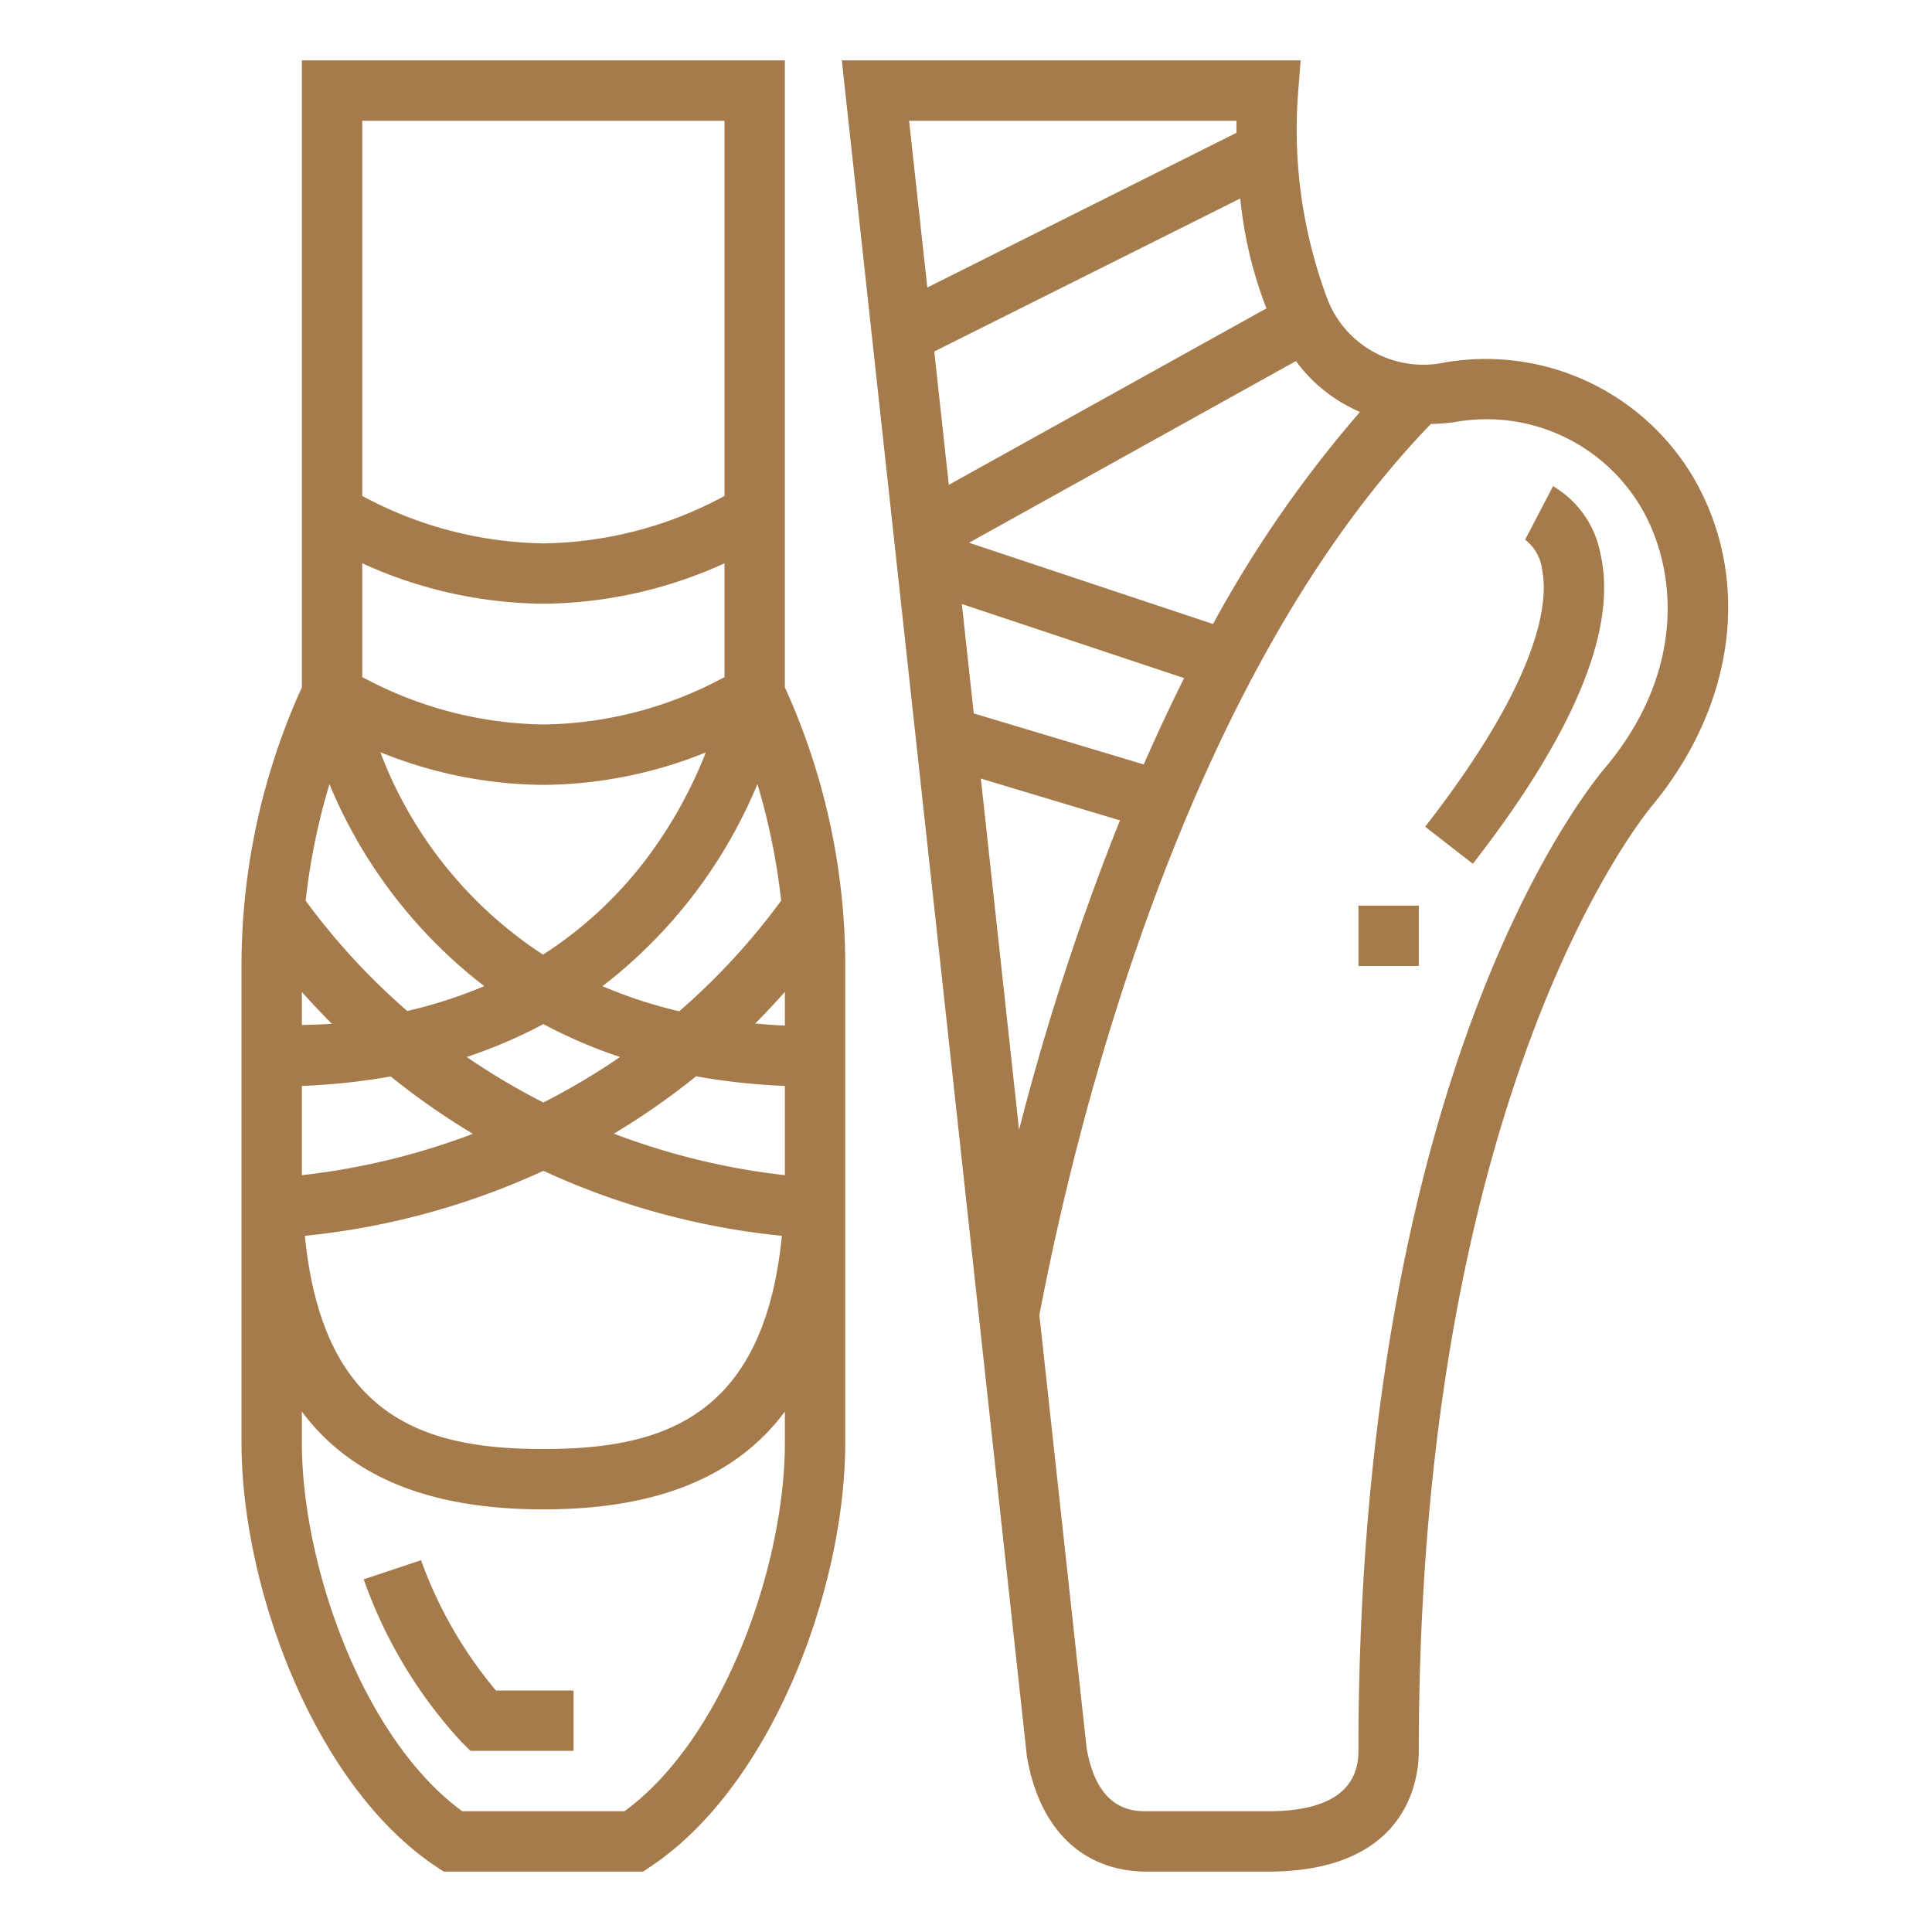
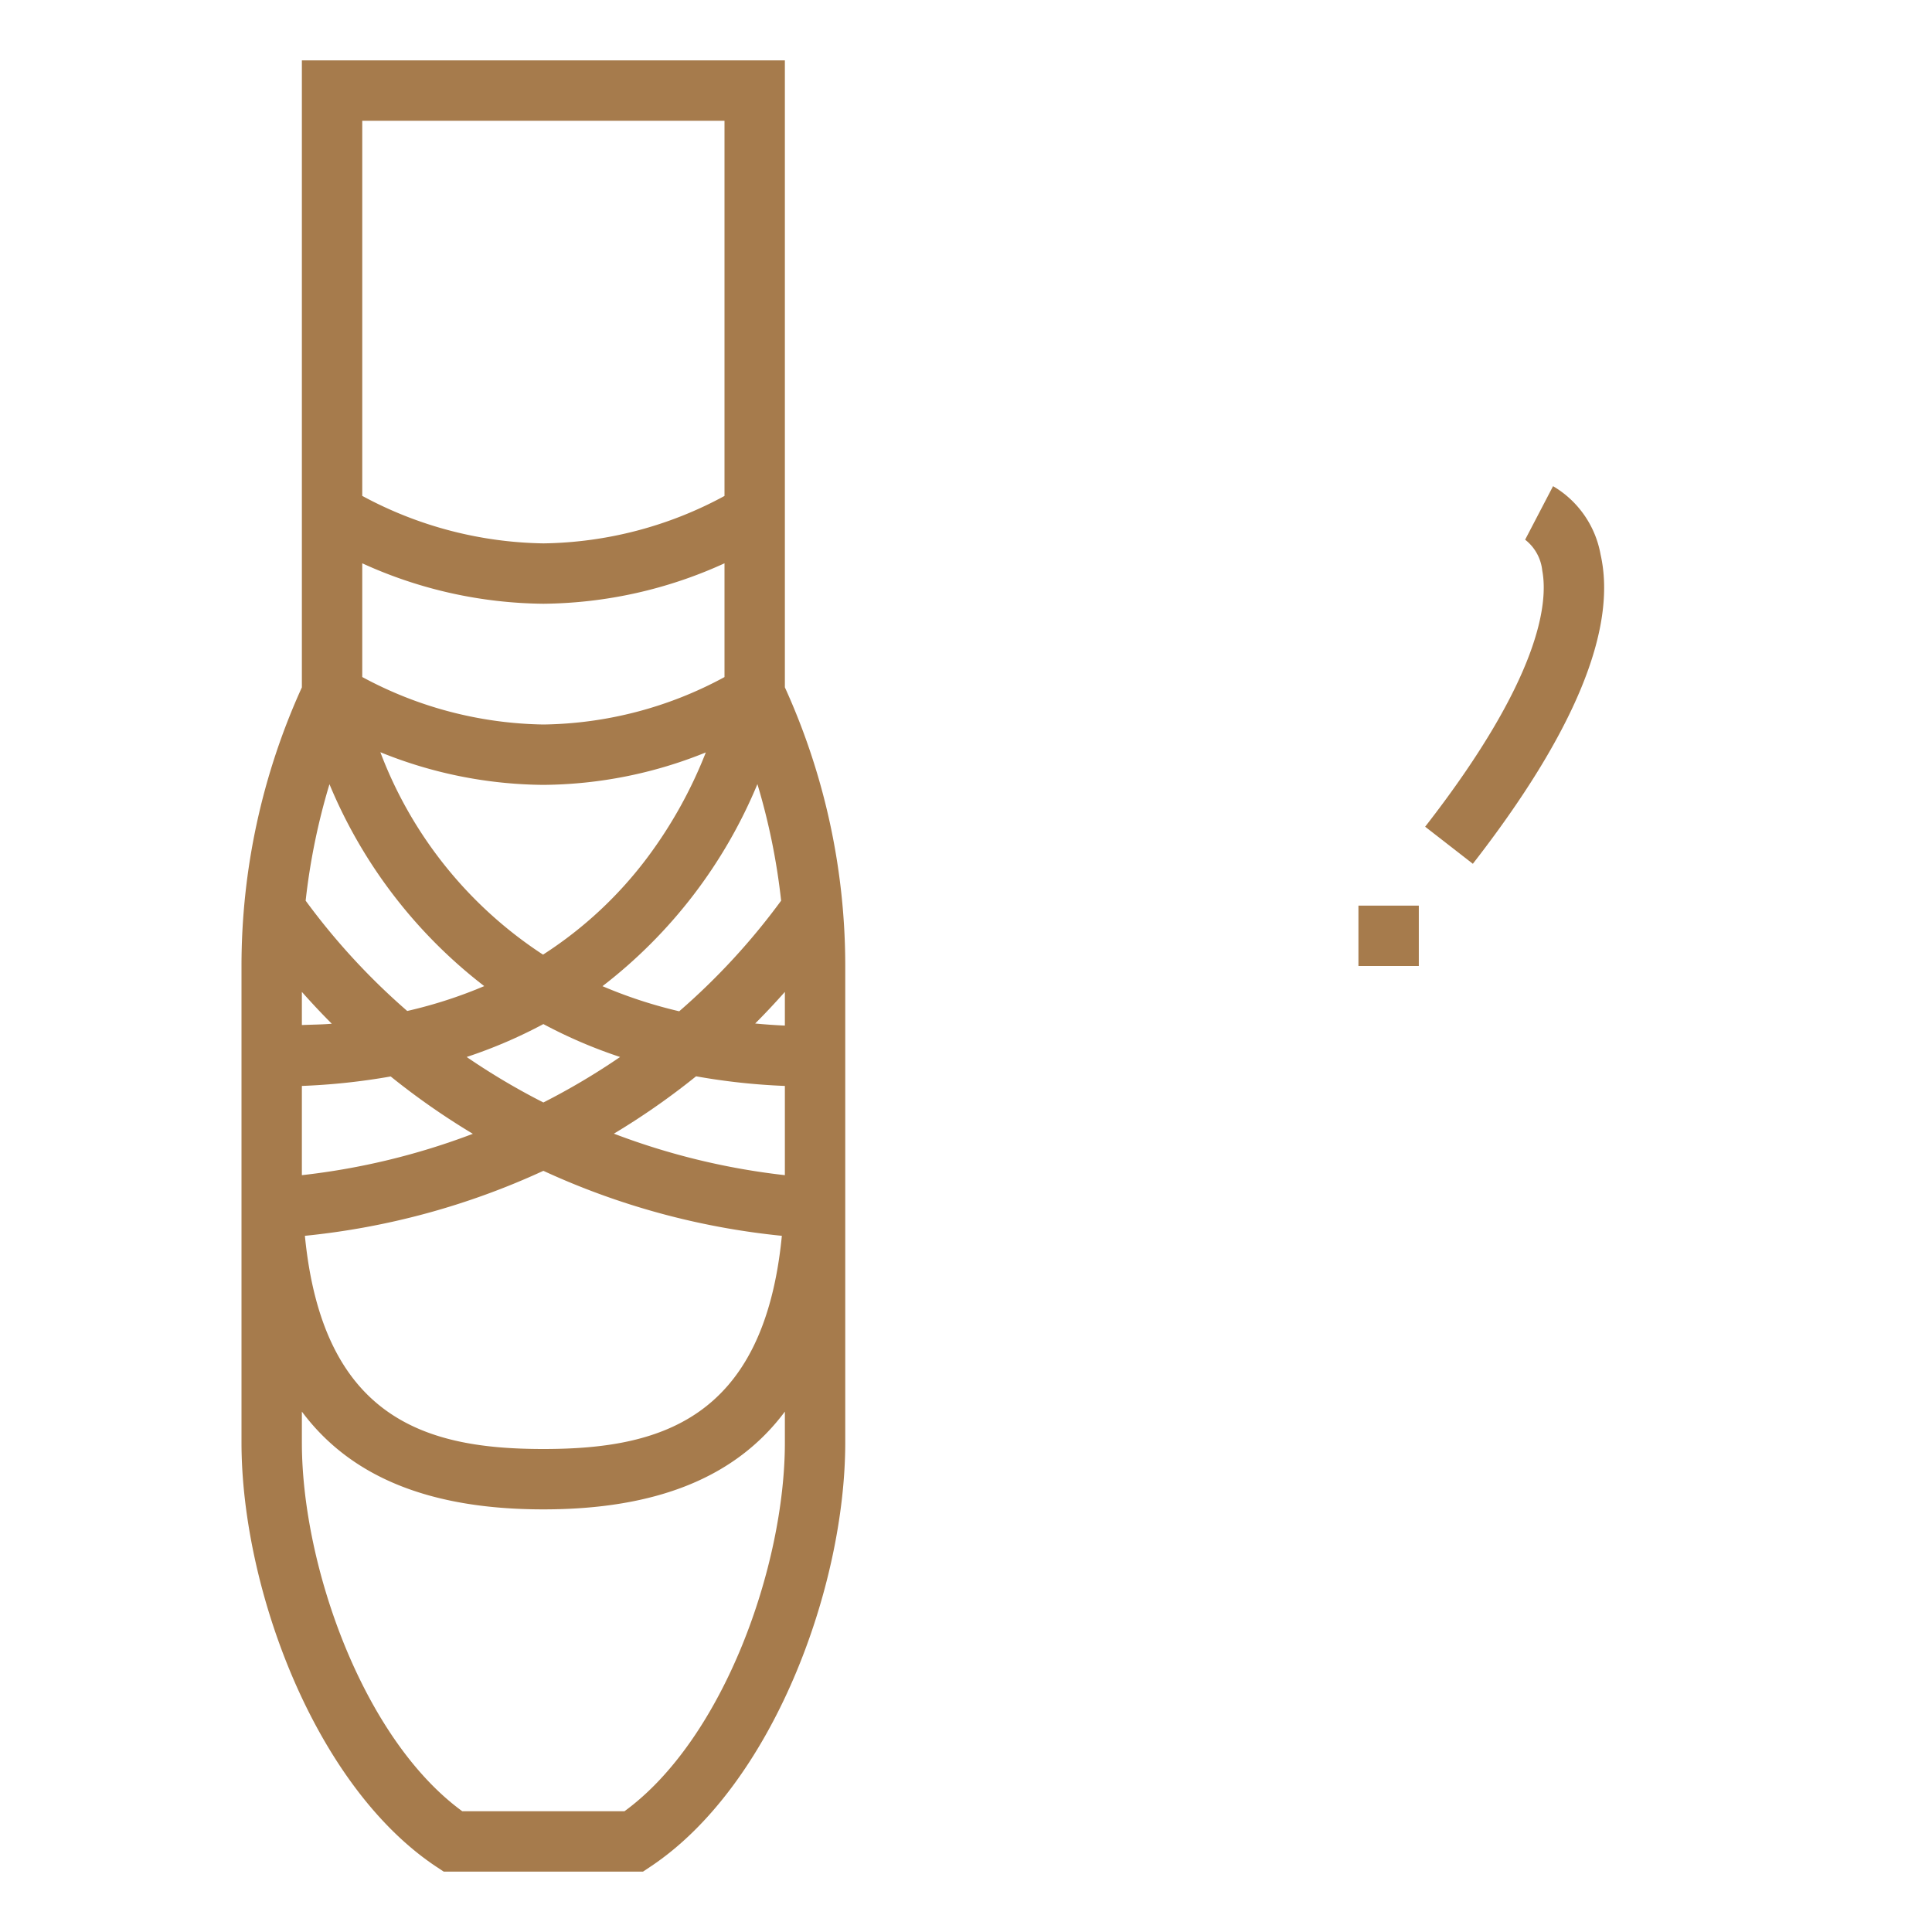
<svg xmlns="http://www.w3.org/2000/svg" width="512" height="512" x="0" y="0" viewBox="0 0 64 64" style="enable-background:new 0 0 512 512" xml:space="preserve" class="">
  <g>
    <g id="outline">
      <path d="M14.445,61.832,14.7,62H21.3l.252-.168C25.589,59.143,28,52.58,28,47.789V32a22.282,22.282,0,0,0-2-9.231V2H10V22.77A22.278,22.278,0,0,0,8,32V47.789C8,52.58,10.411,59.143,14.445,61.832ZM26,38.929a23.165,23.165,0,0,1-5.664-1.375,24.065,24.065,0,0,0,2.722-1.9A21.621,21.621,0,0,0,26,35.973Zm-8-5.005a16.108,16.108,0,0,0,2.541,1.09A22.634,22.634,0,0,1,18,36.521a22.634,22.634,0,0,1-2.541-1.507A16.108,16.108,0,0,0,18,33.924Zm-.011-2.3A13.846,13.846,0,0,1,12.6,24.918,14.6,14.6,0,0,0,18,26a14.58,14.58,0,0,0,5.381-1.075A14.876,14.876,0,0,1,21.45,28.4,13.292,13.292,0,0,1,17.989,31.623ZM25.9,40.938C25.3,47.078,21.785,48,18,48s-7.3-.922-7.9-7.062A24.747,24.747,0,0,0,18,38.785,24.747,24.747,0,0,0,25.9,40.938Zm.1-6.964c-.337-.015-.663-.039-.984-.069.332-.332.66-.683.984-1.047Zm-.124-4.138A22.337,22.337,0,0,1,22.5,33.5a15.369,15.369,0,0,1-2.542-.832,16.346,16.346,0,0,0,5.132-6.693A21.57,21.57,0,0,1,25.876,29.836ZM12,4H24V16.429A12.917,12.917,0,0,1,18,18a13.01,13.01,0,0,1-6-1.573Zm0,14.66A14.731,14.731,0,0,0,18,20a14.727,14.727,0,0,0,6-1.34v3.769A12.913,12.913,0,0,1,18,24a13.011,13.011,0,0,1-6-1.573Zm-1.086,7.318a16.344,16.344,0,0,0,5.127,6.688,15.221,15.221,0,0,1-2.551.824,22.3,22.3,0,0,1-3.365-3.654A21.54,21.54,0,0,1,10.914,25.978ZM10,32.858c.326.367.656.72.991,1.054-.32.029-.661.029-.991.044Zm0,3.115a21.621,21.621,0,0,0,2.942-.314,24.065,24.065,0,0,0,2.722,1.9A23.165,23.165,0,0,1,10,38.929Zm0,10.788C11.627,48.943,14.263,50,18,50s6.373-1.057,8-3.239v1.028C26,51.863,23.975,57.6,20.686,60H15.314C12.025,57.6,10,51.863,10,47.789Z" fill="#a67b4c" data-original="#000000" style="" />
-       <path d="M38,62h4c4.64,0,5-3.062,5-4,0-22.263,7.672-31.25,7.775-31.367,2.708-3.319,3.234-7.428,1.373-10.725a7.987,7.987,0,0,0-8.29-3.9A3.409,3.409,0,0,1,43.91,9.736,16.006,16.006,0,0,1,43,3.084L43.086,2h-15.2l6.129,56.164C34.42,60.6,35.873,62,38,62Zm9.4-47.956a7.158,7.158,0,0,0,.746-.054,5.944,5.944,0,0,1,6.264,2.9c1.135,2.008,1.42,5.29-1.154,8.444C52.916,25.715,45,34.886,45,58c0,1.327-1.009,2-3,2H38c-.452,0-1.653,0-2.006-2.108L34.431,43.564C35.606,37.383,39.171,22.557,47.4,14.044Zm-2.346-.4a39.5,39.5,0,0,0-4.871,7.027L32.1,17.979,42.93,11.961A5.139,5.139,0,0,0,45.05,13.646ZM30.115,4H40.959c0,.122,0,.264,0,.4L30.718,9.523Zm.834,7.644L41.086,6.575a13.809,13.809,0,0,0,.866,3.641L31.431,16.061Zm.913,8.364,7.365,2.455c-.476.945-.918,1.9-1.339,2.86l-5.631-1.69Zm.63,5.784L37.1,27.176a83.279,83.279,0,0,0-3.342,10.251Z" fill="#a67b4c" data-original="#000000" style="" />
      <path d="M53.02,18.363a3.3,3.3,0,0,0-1.573-2.258l-.925,1.773a1.488,1.488,0,0,1,.567,1.021c.2,1.055-.046,3.56-3.879,8.487l1.58,1.228C52.157,24.284,53.581,20.835,53.02,18.363Z" fill="#a67b4c" data-original="#000000" style="" />
-       <path d="M15.586,58H19V56H16.429a14.15,14.15,0,0,1-2.481-4.317l-1.9.633a15.546,15.546,0,0,0,3.242,5.391Z" fill="#a67b4c" data-original="#000000" style="" />
      <rect x="45" y="30" width="2" height="2" fill="#a67b4c" data-original="#000000" style="" />
    </g>
  </g>
</svg>